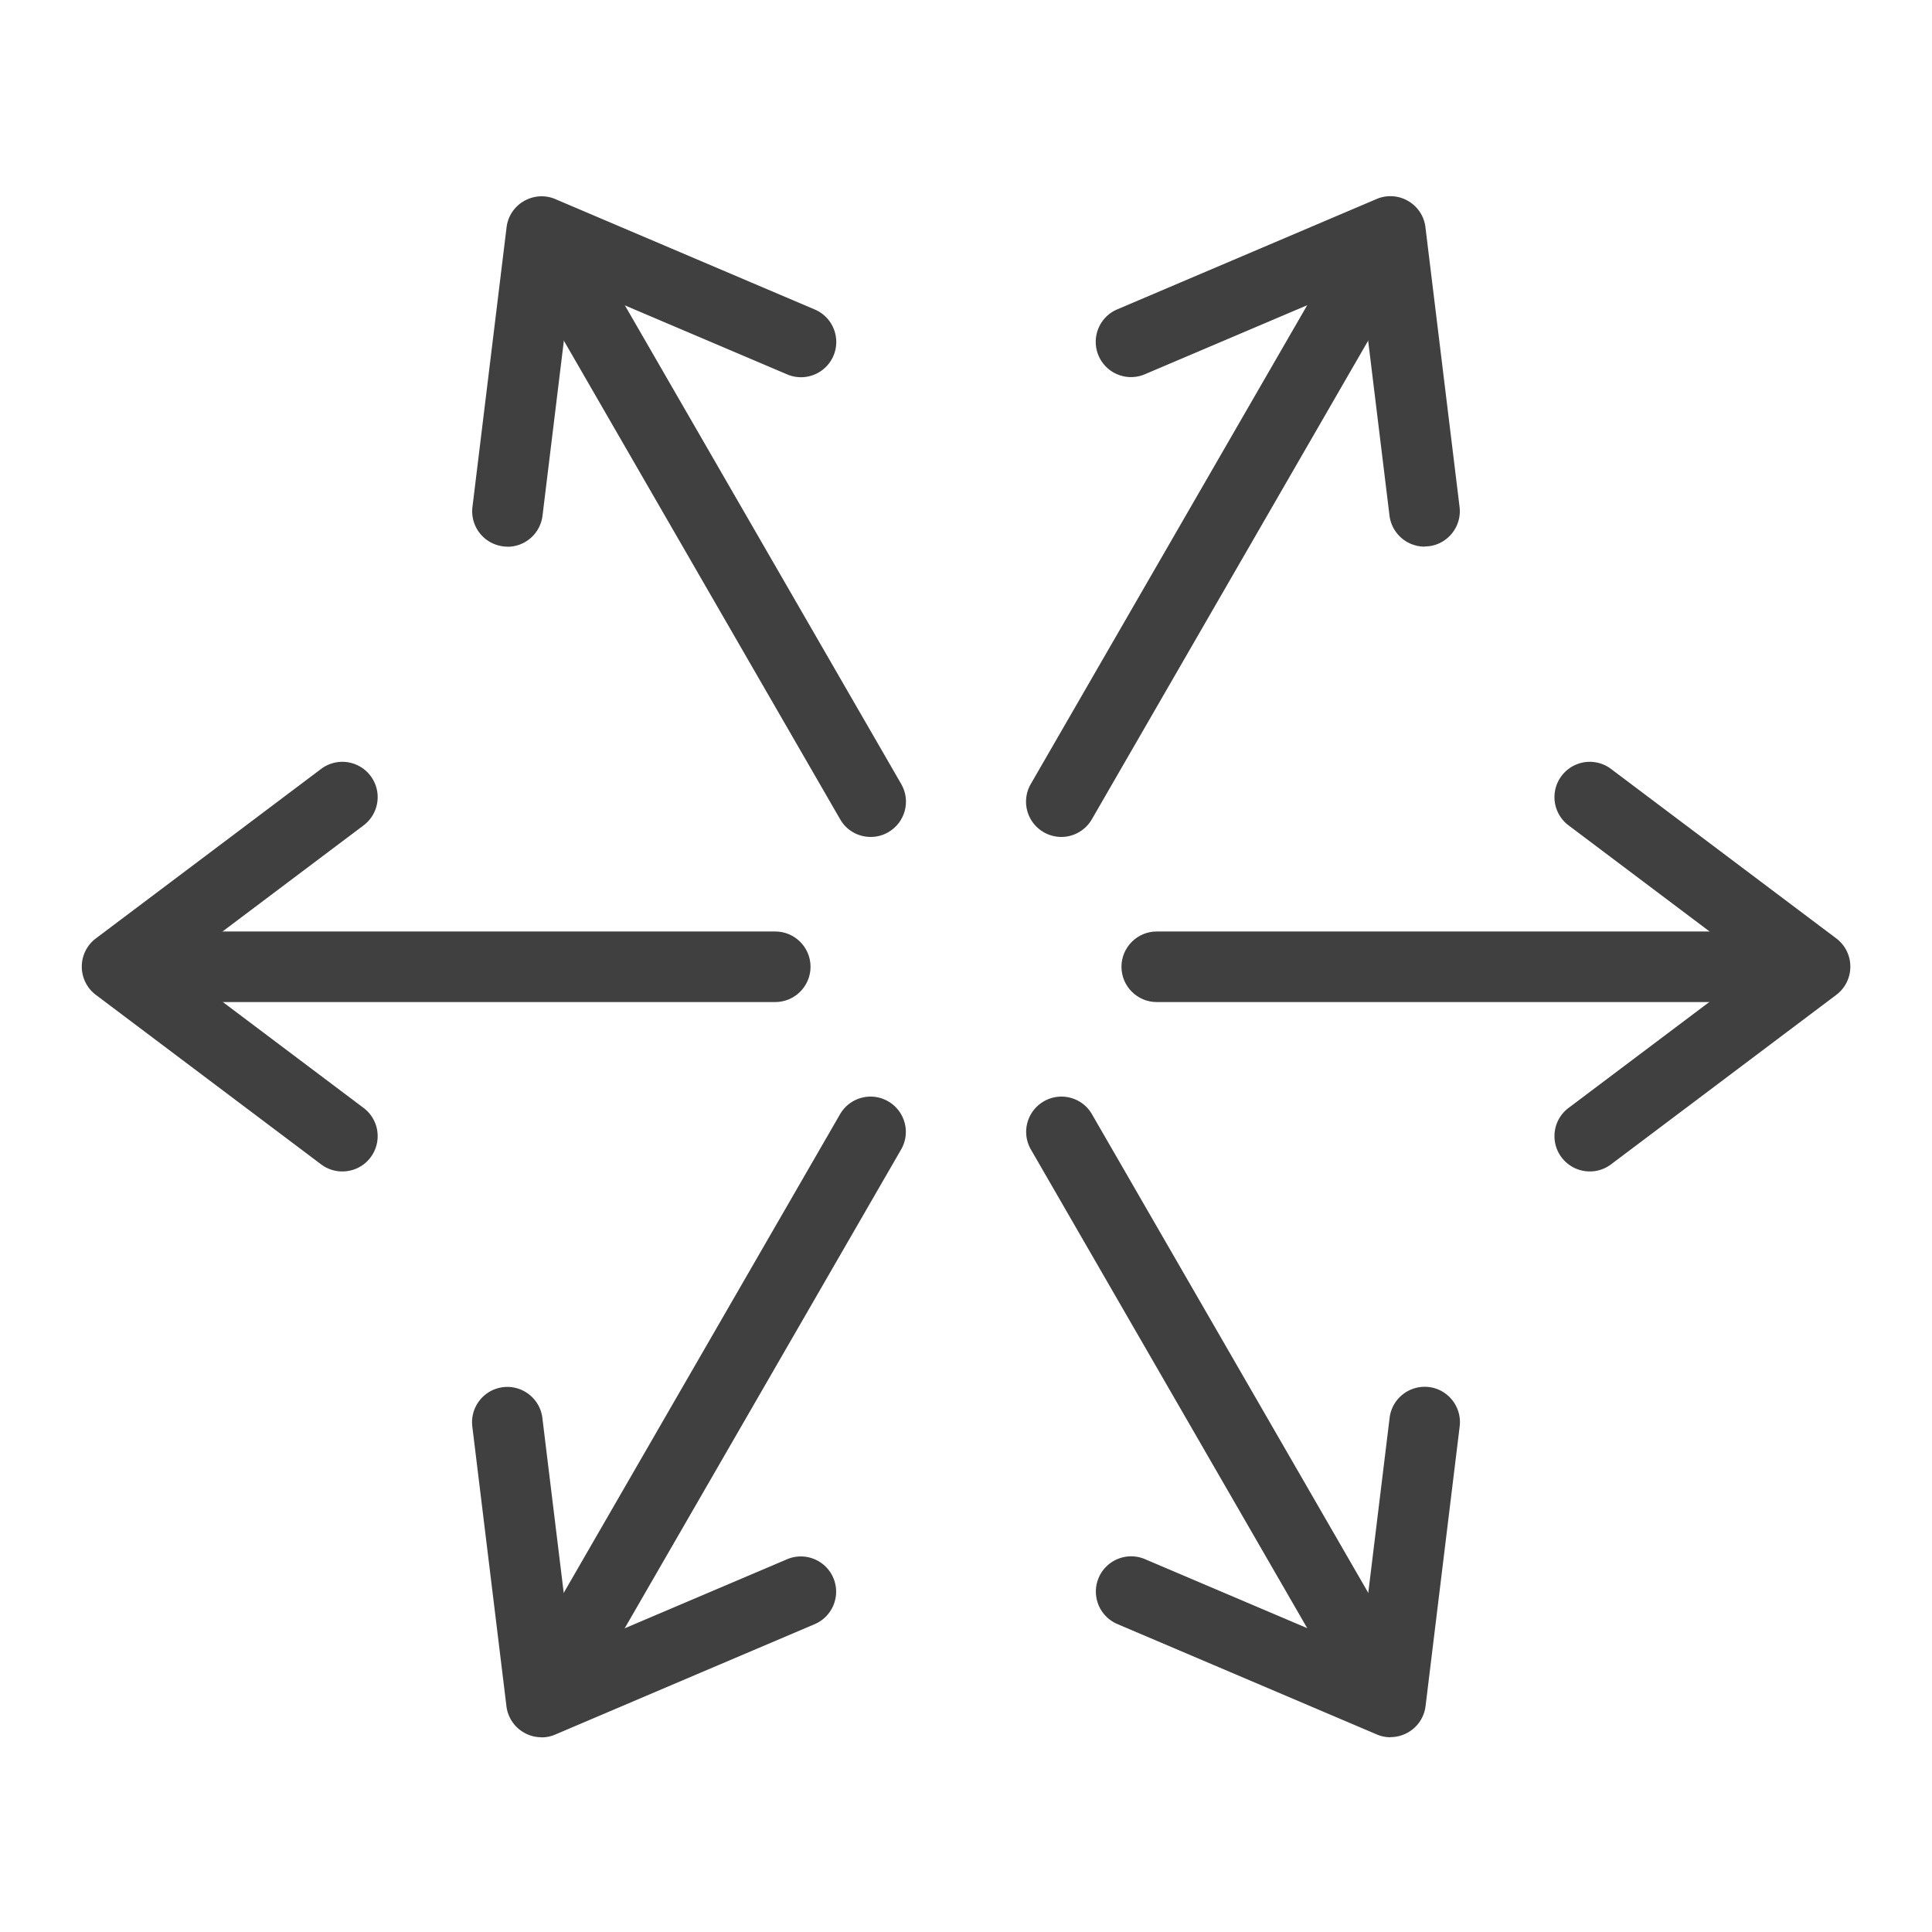
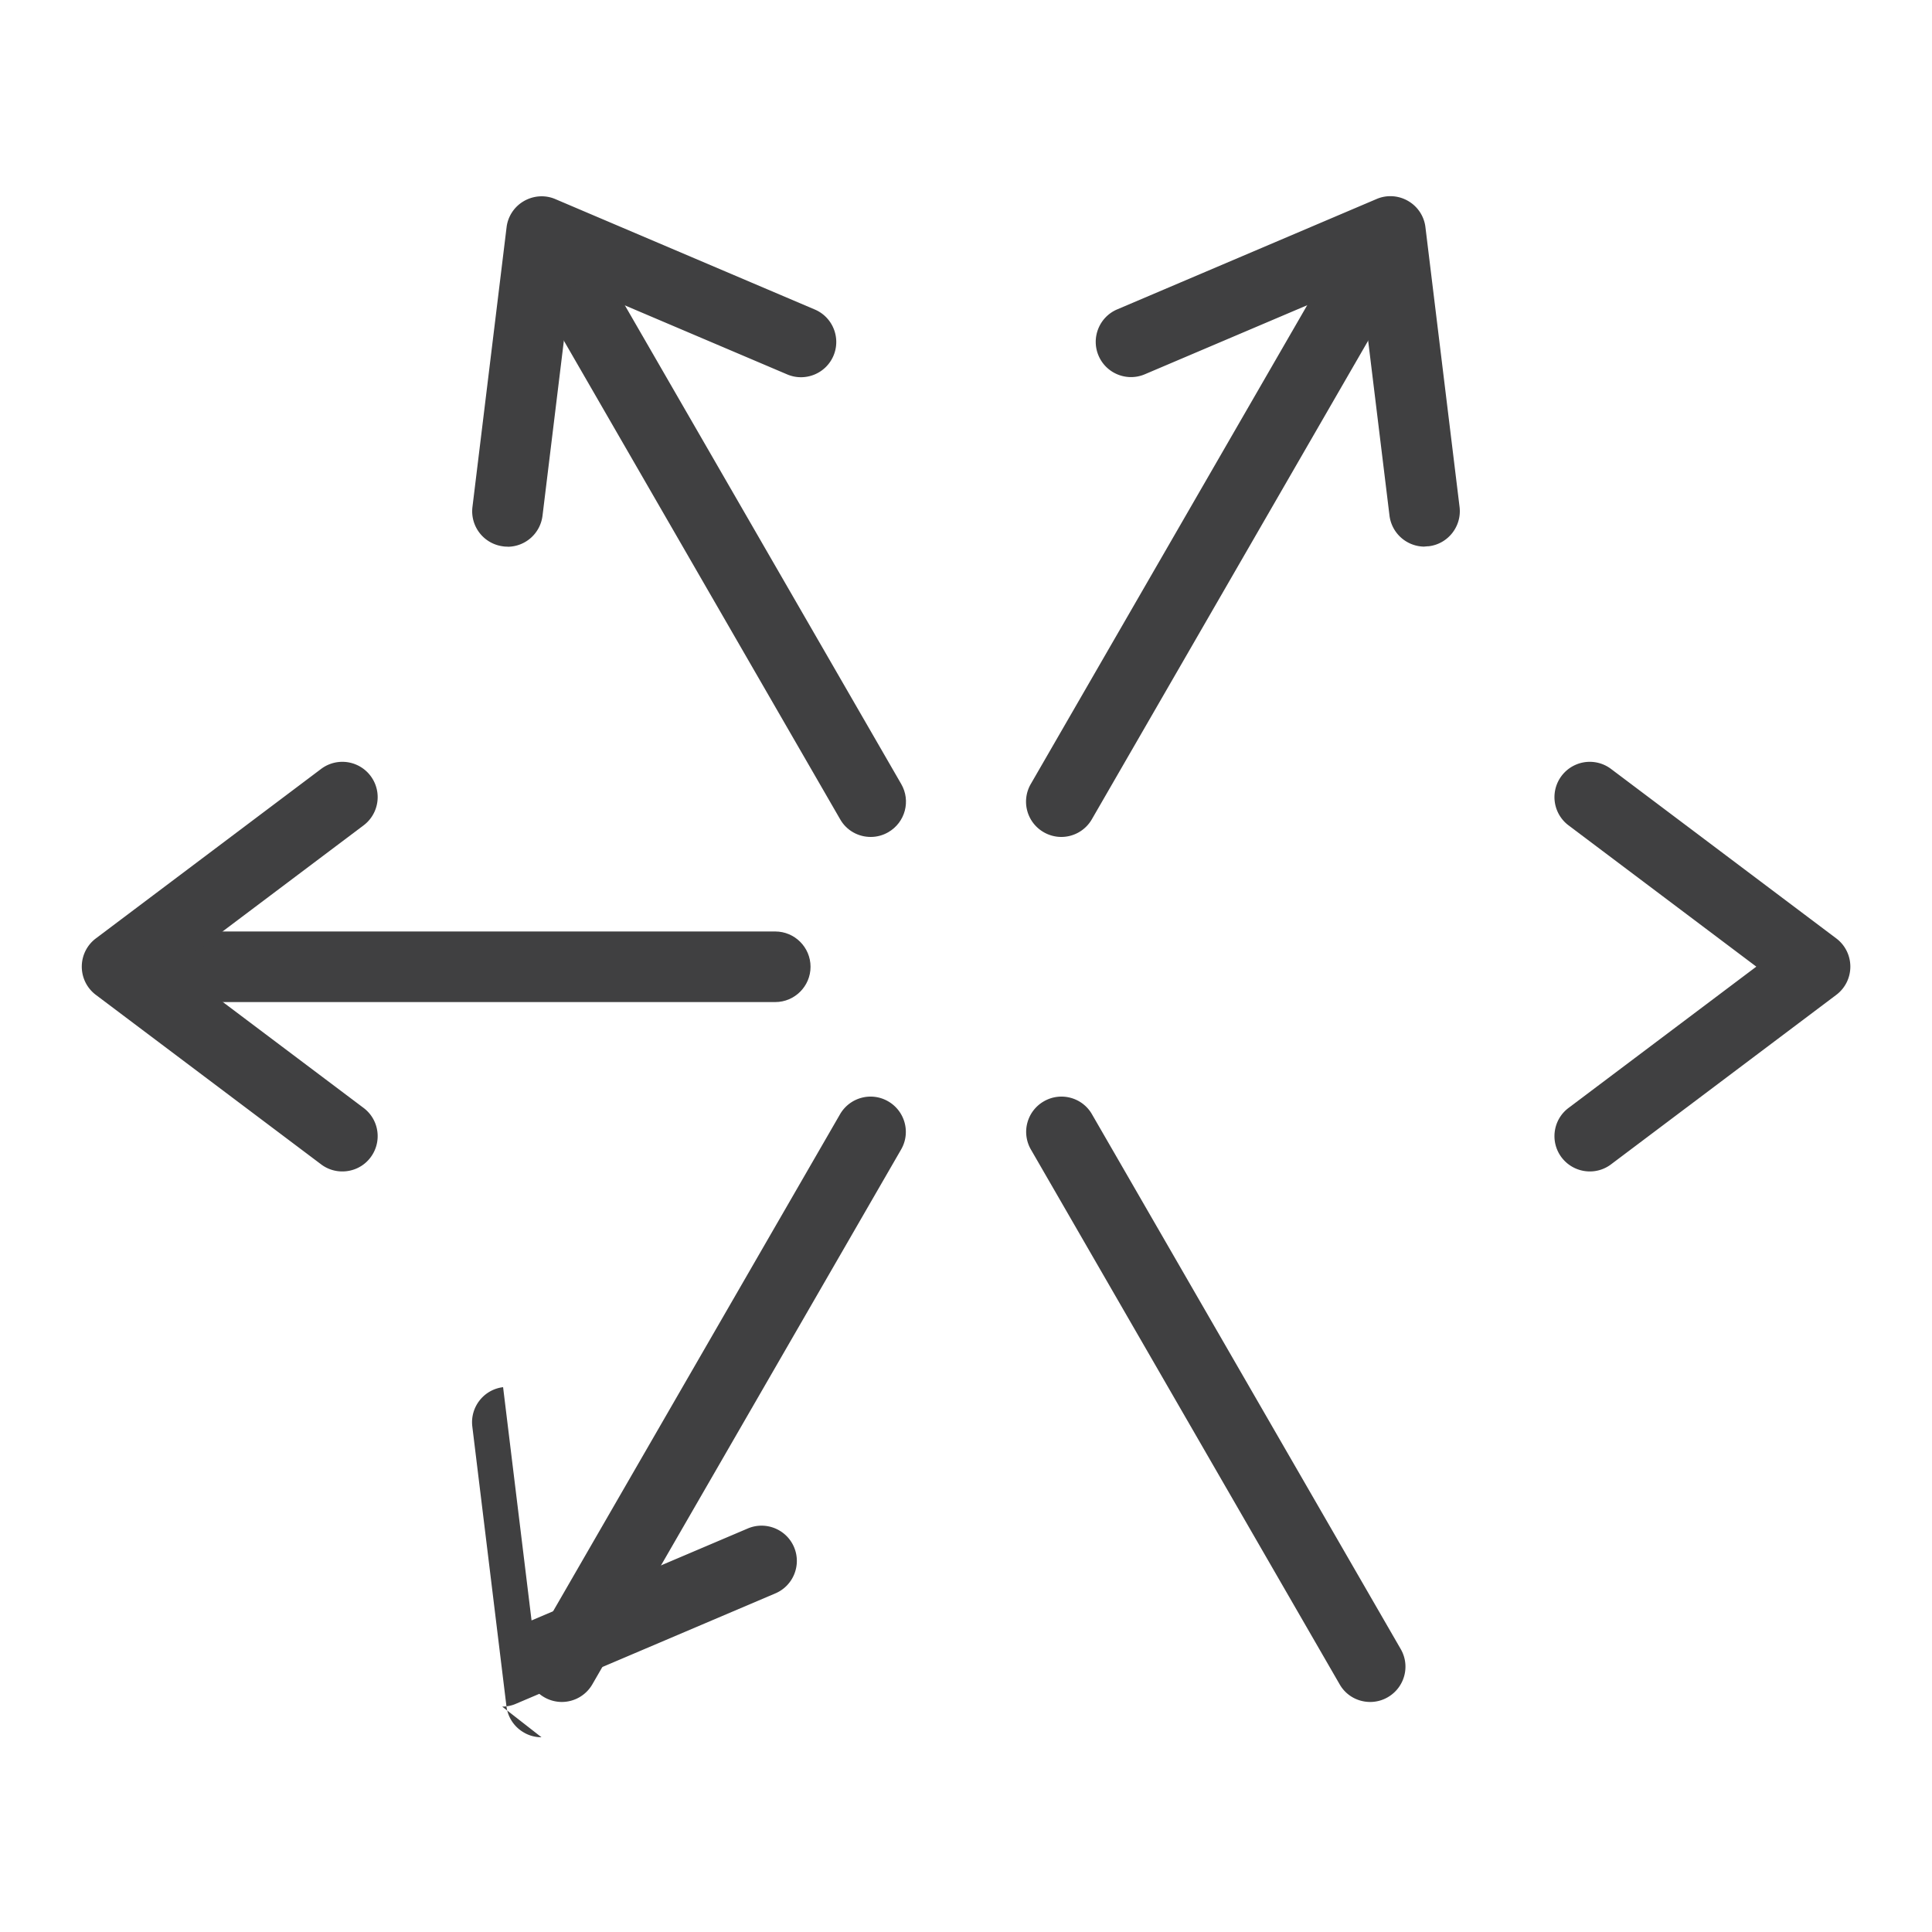
<svg xmlns="http://www.w3.org/2000/svg" viewBox="0 0 150 150">
  <defs>
    <style>.cls-1{fill:#404041}</style>
  </defs>
  <g id="Layer_1">
    <g id="versatility">
      <path class="cls-1" d="M60.19 77.8H12.25c-1.51 0-2.74-1.23-2.74-2.74s1.23-2.74 2.74-2.74h47.94c1.51 0 2.74 1.23 2.74 2.74s-1.23 2.74-2.74 2.74z" />
      <path class="cls-1" d="M26.57 90.95c-.57 0-1.15-.18-1.64-.55L7.44 77.24c-.69-.52-1.09-1.33-1.09-2.19s.4-1.67 1.09-2.19L24.93 59.7a2.742 2.742 0 0 1 3.3 4.38L13.65 75.05l14.58 10.97c1.21.91 1.45 2.63.54 3.84-.54.72-1.36 1.09-2.19 1.09h-.01zM43.62 132.14c-.46 0-.94-.12-1.37-.37a2.734 2.734 0 0 1-1-3.74l23.97-41.52c.76-1.31 2.43-1.76 3.74-1s1.76 2.43 1 3.74l-23.97 41.52c-.51.88-1.43 1.37-2.37 1.37z" />
-       <path class="cls-1" d="M42.04 134.88c-.47 0-.95-.12-1.37-.37a2.723 2.723 0 0 1-1.35-2.04l-2.65-21.72c-.18-1.5.89-2.87 2.39-3.05s2.87.89 3.05 2.39l2.21 18.11 16.79-7.14c1.39-.59 3 .06 3.59 1.45s-.06 3-1.45 3.59l-20.14 8.57c-.34.15-.71.22-1.07.22zM106.38 132.14c-.95 0-1.87-.49-2.37-1.37L80.04 89.25a2.734 2.734 0 0 1 1-3.74c1.31-.76 2.99-.31 3.74 1l23.97 41.52c.76 1.31.31 2.98-1 3.74-.43.25-.9.37-1.37.37z" />
-       <path class="cls-1" d="M107.96 134.88c-.36 0-.73-.07-1.07-.22l-20.14-8.57a2.74 2.74 0 0 1-1.45-3.59 2.74 2.74 0 0 1 3.59-1.45l16.79 7.14 2.21-18.11c.18-1.5 1.55-2.57 3.05-2.39s2.57 1.55 2.39 3.05l-2.65 21.72c-.1.85-.6 1.61-1.35 2.04-.42.24-.89.37-1.37.37z" />
+       <path class="cls-1" d="M42.04 134.88c-.47 0-.95-.12-1.37-.37a2.723 2.723 0 0 1-1.35-2.04l-2.65-21.72c-.18-1.5.89-2.87 2.39-3.05l2.21 18.11 16.79-7.14c1.39-.59 3 .06 3.59 1.45s-.06 3-1.45 3.59l-20.14 8.57c-.34.15-.71.22-1.07.22zM106.38 132.14c-.95 0-1.87-.49-2.37-1.37L80.04 89.25a2.734 2.734 0 0 1 1-3.74c1.31-.76 2.99-.31 3.74 1l23.97 41.52c.76 1.31.31 2.98-1 3.74-.43.25-.9.37-1.37.37z" />
      <g>
-         <path class="cls-1" d="M137.75 77.8H89.81c-1.51 0-2.74-1.23-2.74-2.74s1.23-2.74 2.74-2.74h47.94c1.51 0 2.74 1.23 2.74 2.74s-1.23 2.74-2.74 2.74z" />
        <path class="cls-1" d="M123.43 90.95c-.83 0-1.65-.38-2.19-1.09-.91-1.21-.67-2.93.54-3.84l14.58-10.97-14.58-10.97a2.742 2.742 0 0 1 3.3-4.38l17.49 13.16c.69.52 1.09 1.33 1.09 2.19s-.4 1.67-1.09 2.19L125.08 90.4c-.49.37-1.07.55-1.64.55z" />
      </g>
      <g>
        <path class="cls-1" d="M82.4 64.98c-.46 0-.94-.12-1.37-.37a2.734 2.734 0 0 1-1-3.74L104 19.35c.76-1.31 2.43-1.76 3.74-1s1.76 2.43 1 3.74L84.77 63.61c-.51.88-1.43 1.37-2.37 1.37z" />
        <path class="cls-1" d="M110.6 42.44a2.75 2.75 0 0 1-2.72-2.41l-2.21-18.11-16.79 7.14c-1.39.59-3-.06-3.59-1.45-.59-1.39.06-3 1.45-3.59l20.14-8.57c.79-.34 1.7-.28 2.44.15.75.43 1.25 1.19 1.35 2.04l2.65 21.72c.18 1.5-.89 2.87-2.39 3.05-.11 0-.22.02-.33.02z" />
      </g>
      <g>
        <path class="cls-1" d="M67.6 64.98c-.95 0-1.87-.49-2.37-1.37L41.26 22.09c-.76-1.31-.31-2.98 1-3.74s2.98-.31 3.74 1l23.97 41.52c.76 1.31.31 2.98-1 3.74-.43.25-.9.37-1.37.37z" />
        <path class="cls-1" d="M39.4 42.44c-.11 0-.22 0-.33-.02a2.743 2.743 0 0 1-2.39-3.05l2.65-21.72c.1-.85.6-1.61 1.35-2.04.75-.43 1.65-.49 2.44-.15l20.14 8.57c1.39.59 2.04 2.2 1.45 3.59s-2.2 2.04-3.59 1.45l-16.79-7.14-2.21 18.11a2.742 2.742 0 0 1-2.72 2.41z" />
      </g>
    </g>
  </g>
</svg>